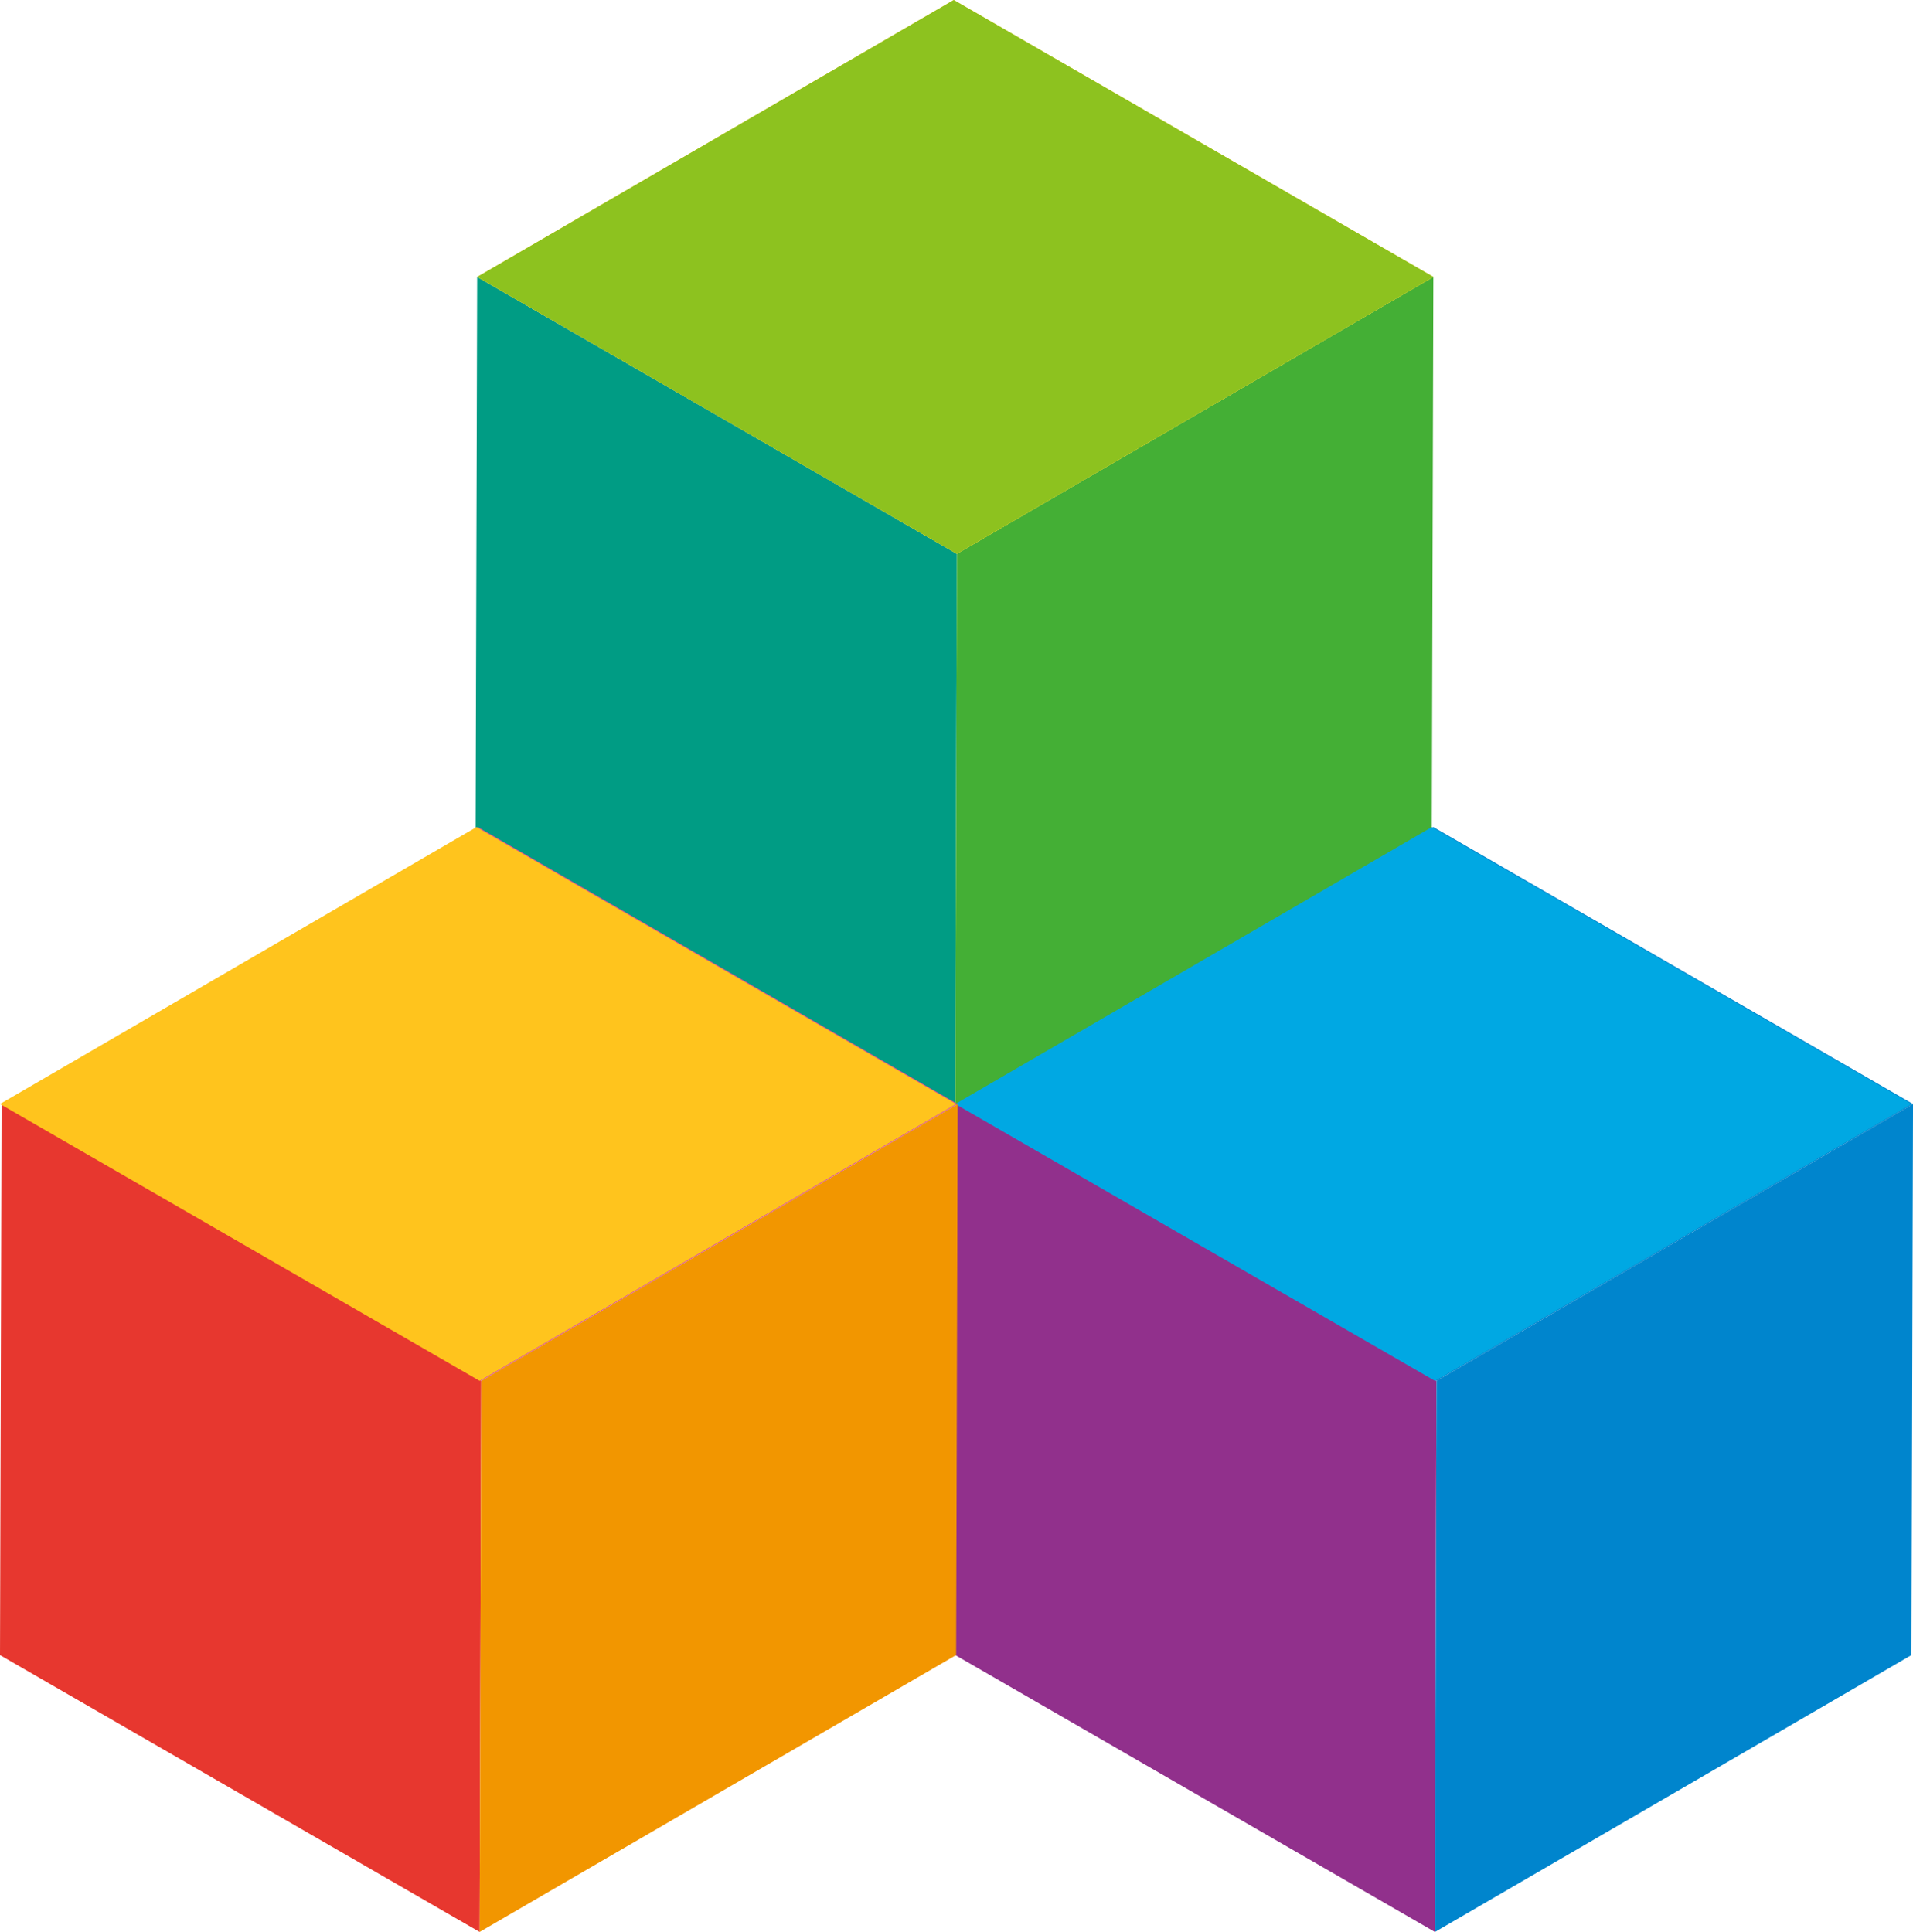
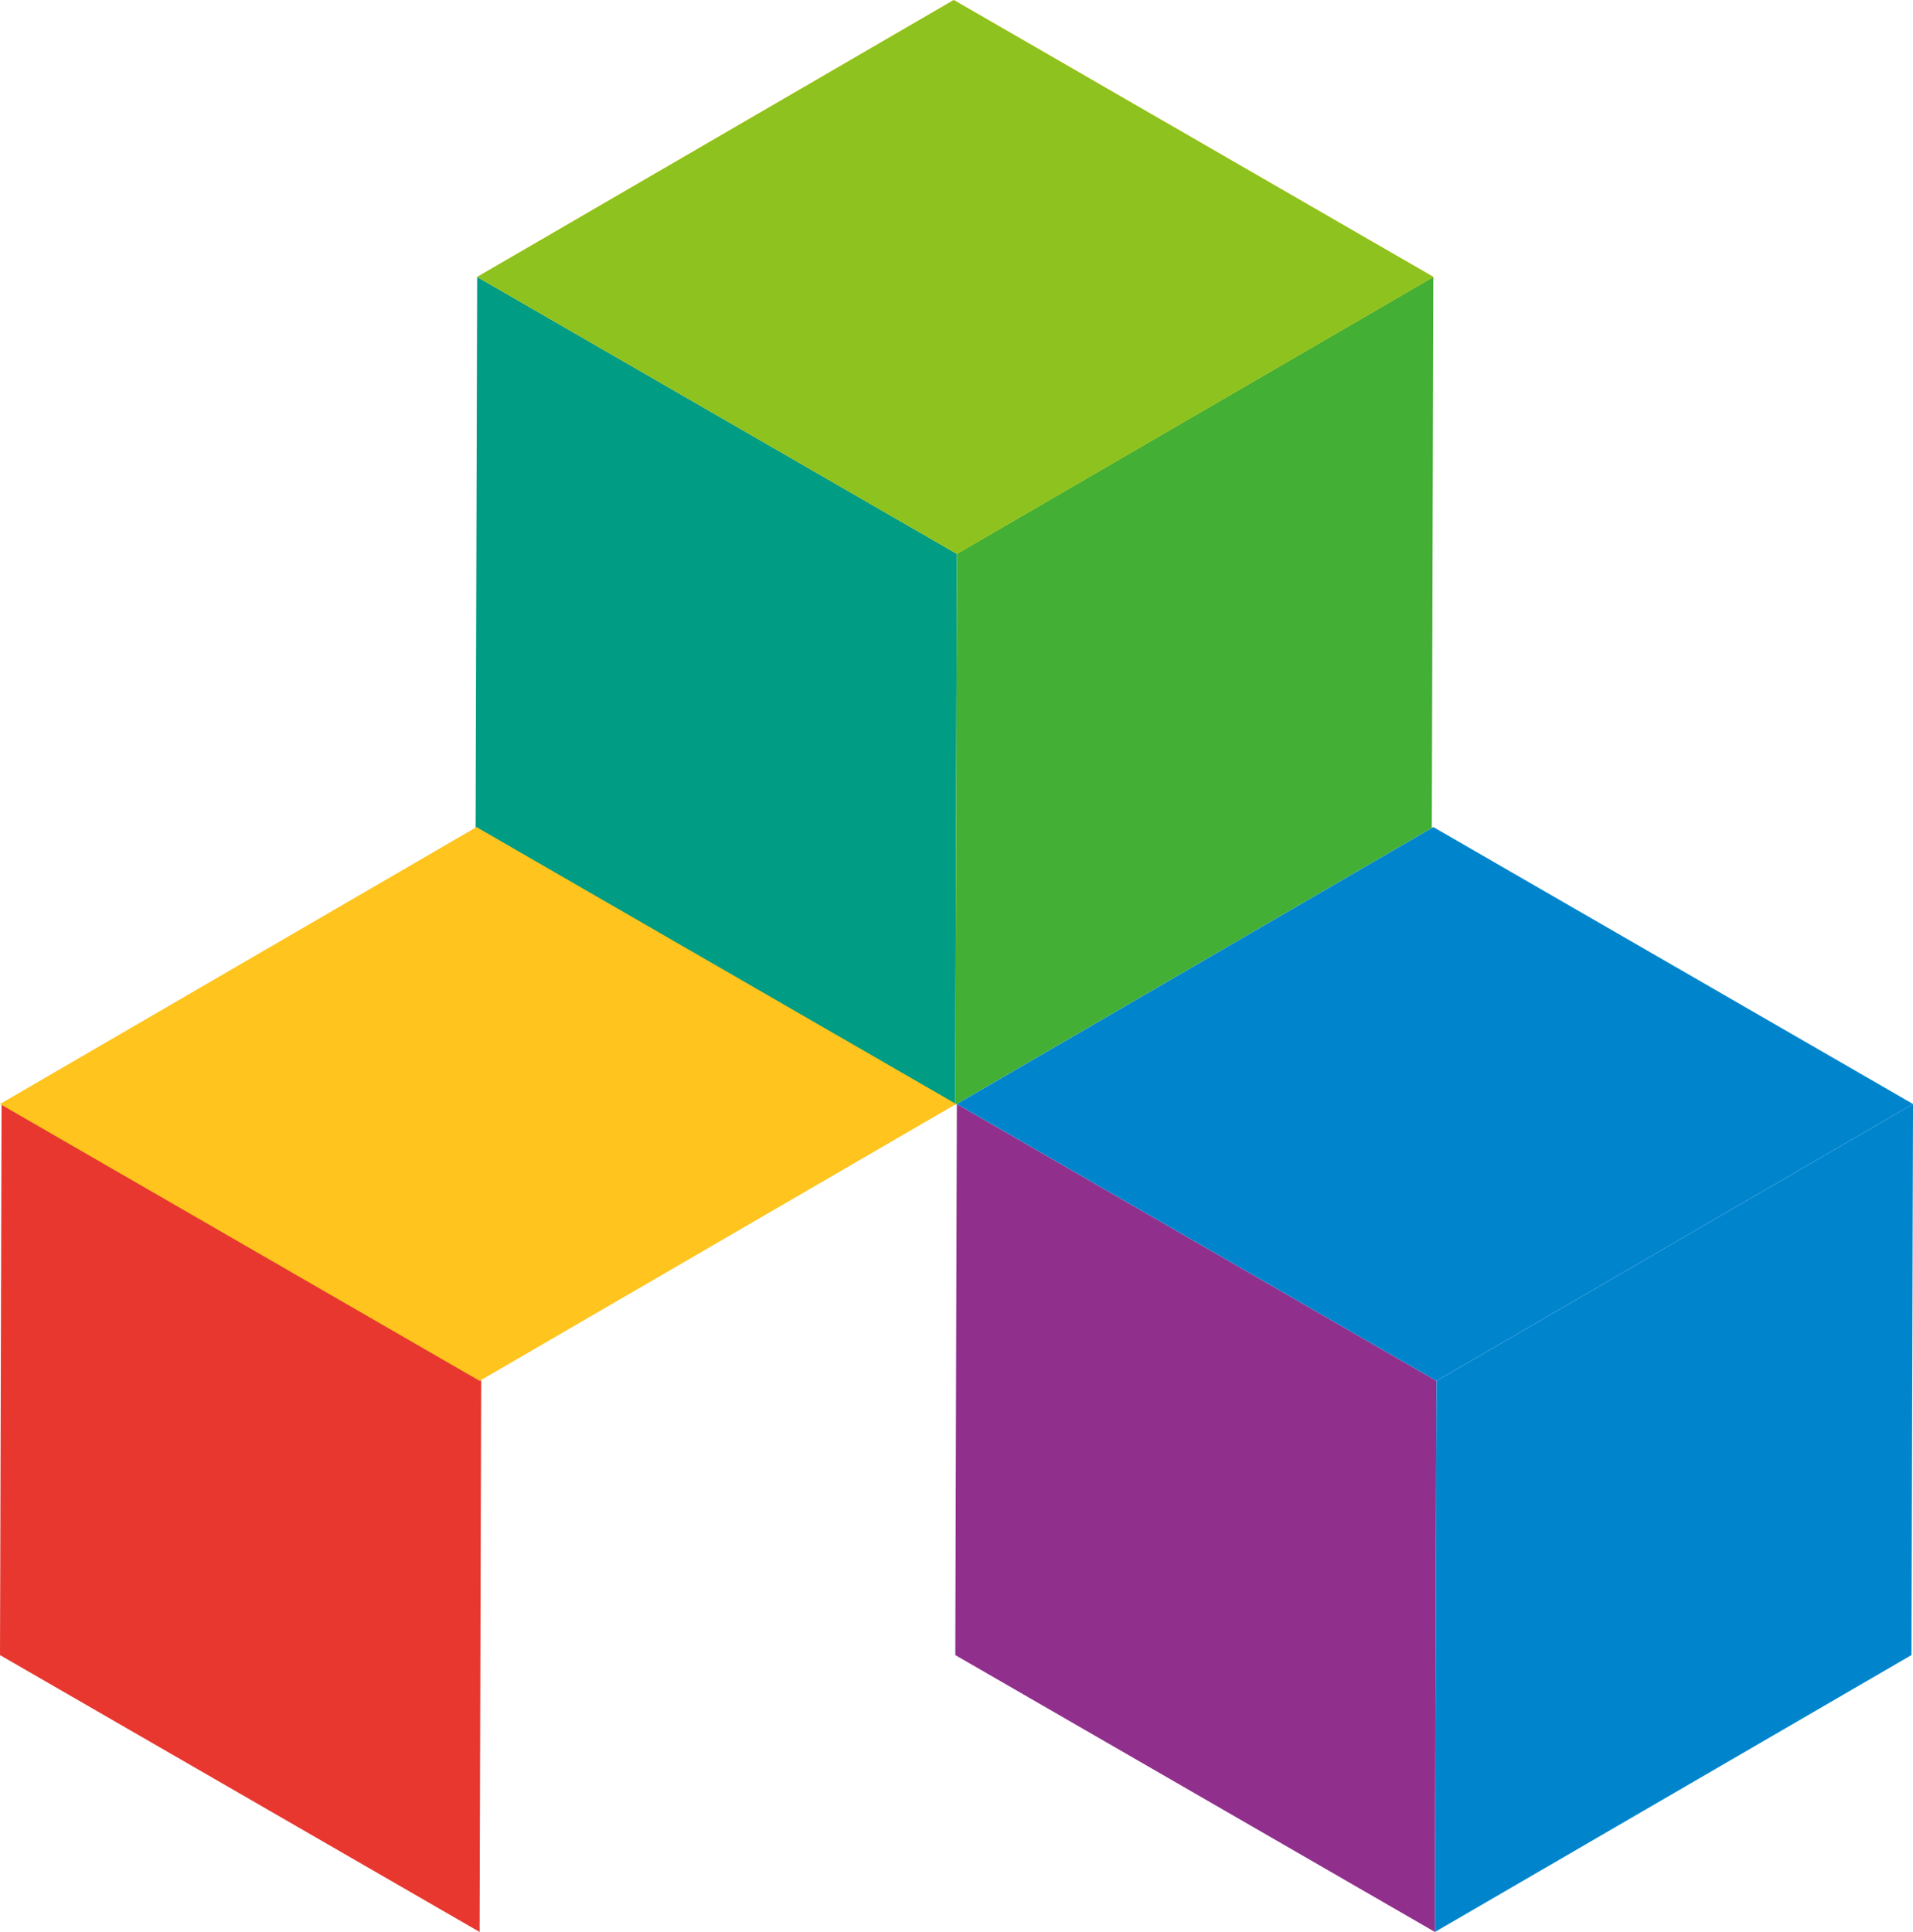
<svg xmlns="http://www.w3.org/2000/svg" width="74.854" height="75.601" viewBox="0 0 74.854 75.601">
  <g transform="translate(-1859.461 112.961)">
    <g transform="translate(1878.074 -102.125)">
      <path d="M1887.464-96.785,1887.4-75.22l-18.767-10.835.061-21.565Z" transform="translate(-1868.636 107.62)" fill="#009c84" />
    </g>
    <g transform="translate(1896.841 -102.126)">
      <path d="M1877.947-96.784l18.645-10.835-.061,21.565L1877.886-75.22Z" transform="translate(-1877.886 107.62)" fill="#44af35" />
    </g>
    <g transform="translate(1878.135 -112.961)">
      <path d="M1868.666-102.125l18.646-10.835,18.767,10.835L1887.433-91.29Z" transform="translate(-1868.666 112.961)" fill="#fccf00" />
    </g>
    <g transform="translate(1878.135 -112.961)">
      <path d="M1868.666-102.125l18.646-10.835,18.767,10.835L1887.433-91.29Z" transform="translate(-1868.666 112.961)" fill="#8dc21f" />
    </g>
    <g transform="translate(1896.841 -69.76)">
      <path d="M1896.714-80.831l-.061,21.565L1877.886-70.1l.061-21.565Z" transform="translate(-1877.886 91.666)" fill="#91308c" />
    </g>
    <g transform="translate(1915.608 -69.76)">
      <path d="M1887.2-80.831l18.645-10.835-.061,21.565-18.645,10.835Z" transform="translate(-1887.137 91.666)" fill="#0085cd" />
    </g>
    <g transform="translate(1896.902 -80.595)">
      <path d="M1877.916-86.172l18.646-10.835,18.767,10.835-18.646,10.835Z" transform="translate(-1877.916 97.007)" fill="#0085cd" />
    </g>
    <g transform="translate(1896.841 -80.595)">
-       <path d="M1877.886-86.172l18.645-10.835L1915.3-86.172l-18.645,10.835Z" transform="translate(-1877.886 97.007)" fill="#00a8e3" />
-     </g>
+       </g>
    <g transform="translate(1859.461 -80.595)">
      <g transform="translate(0 10.835)">
        <path d="M1878.289-80.831l-.061,21.565L1859.461-70.1l.061-21.565Z" transform="translate(-1859.461 91.666)" fill="#e7372f" />
      </g>
      <g transform="translate(18.767 10.835)">
-         <path d="M1868.773-80.831l18.645-10.835-.061,21.565-18.645,10.835Z" transform="translate(-1868.712 91.666)" fill="#f29600" />
-       </g>
+         </g>
      <g transform="translate(0.061)">
-         <path d="M1859.491-86.172l18.645-10.835L1896.9-86.172l-18.645,10.835Z" transform="translate(-1859.491 97.007)" fill="#d95096" />
-       </g>
+         </g>
    </g>
    <g transform="translate(1859.461 -80.595)">
      <path d="M1859.461-86.172l18.645-10.835,18.767,10.835-18.645,10.835Z" transform="translate(-1859.461 97.007)" fill="#ffc41d" />
    </g>
  </g>
</svg>